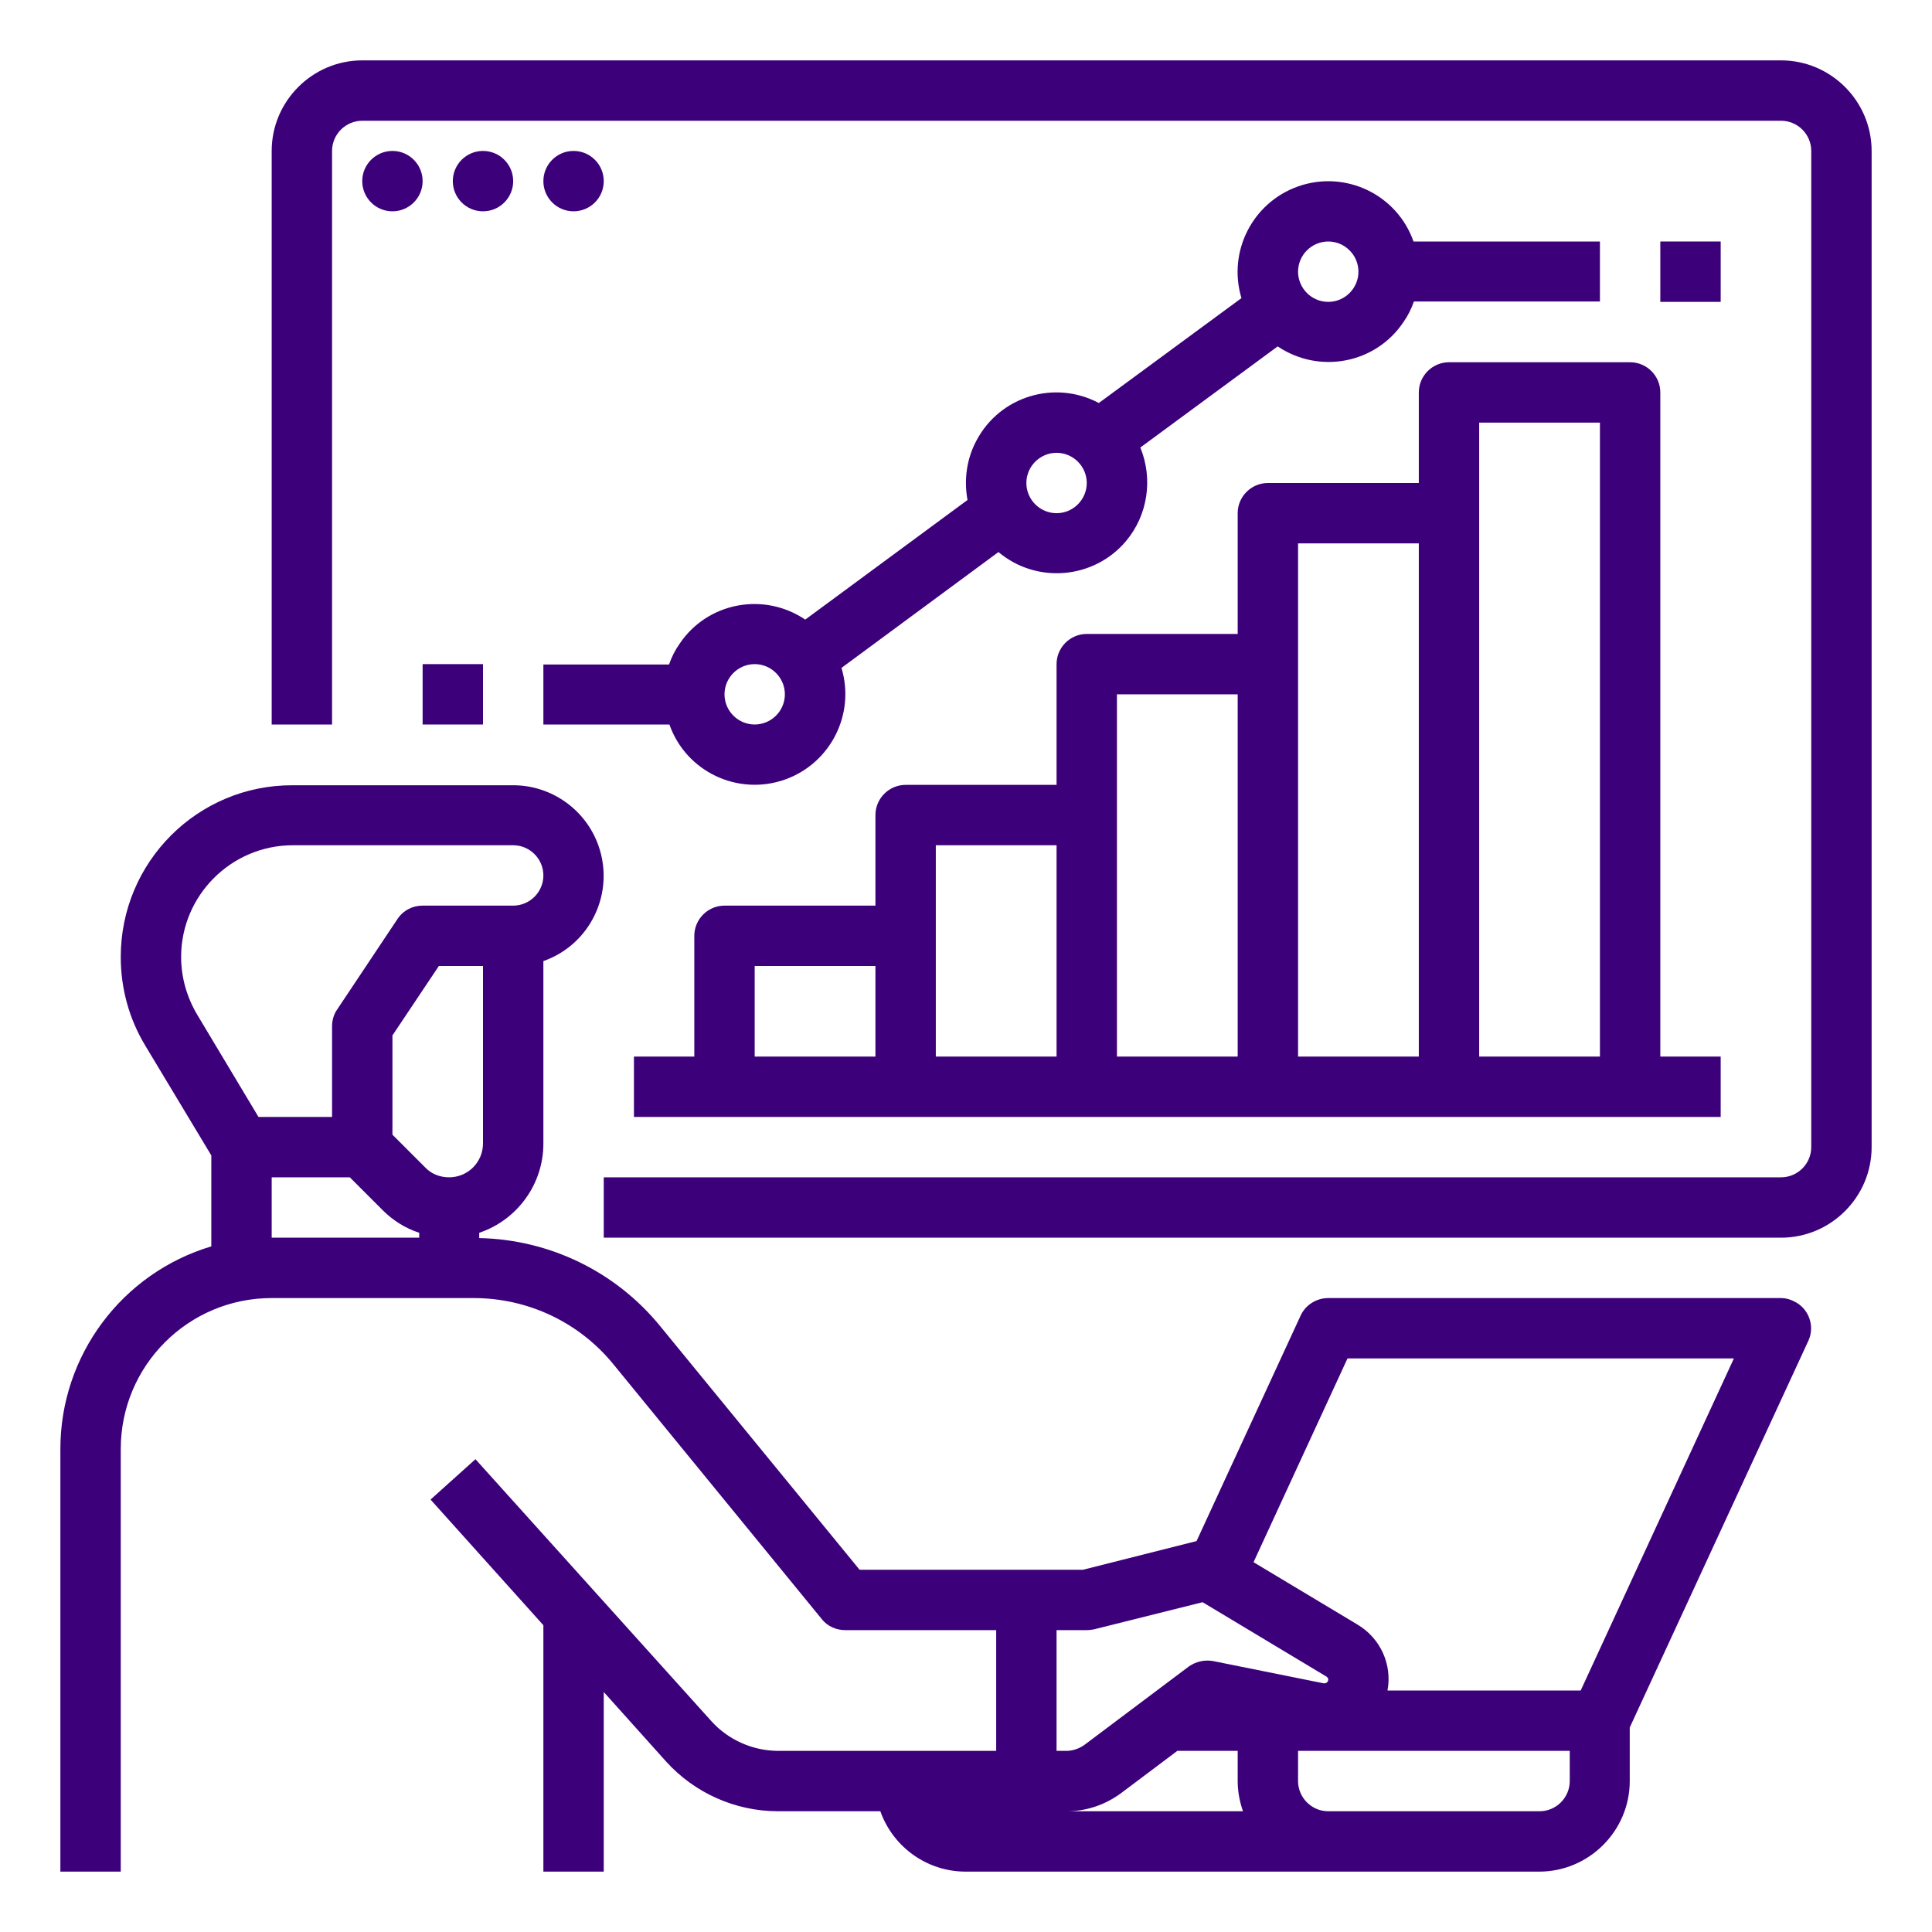
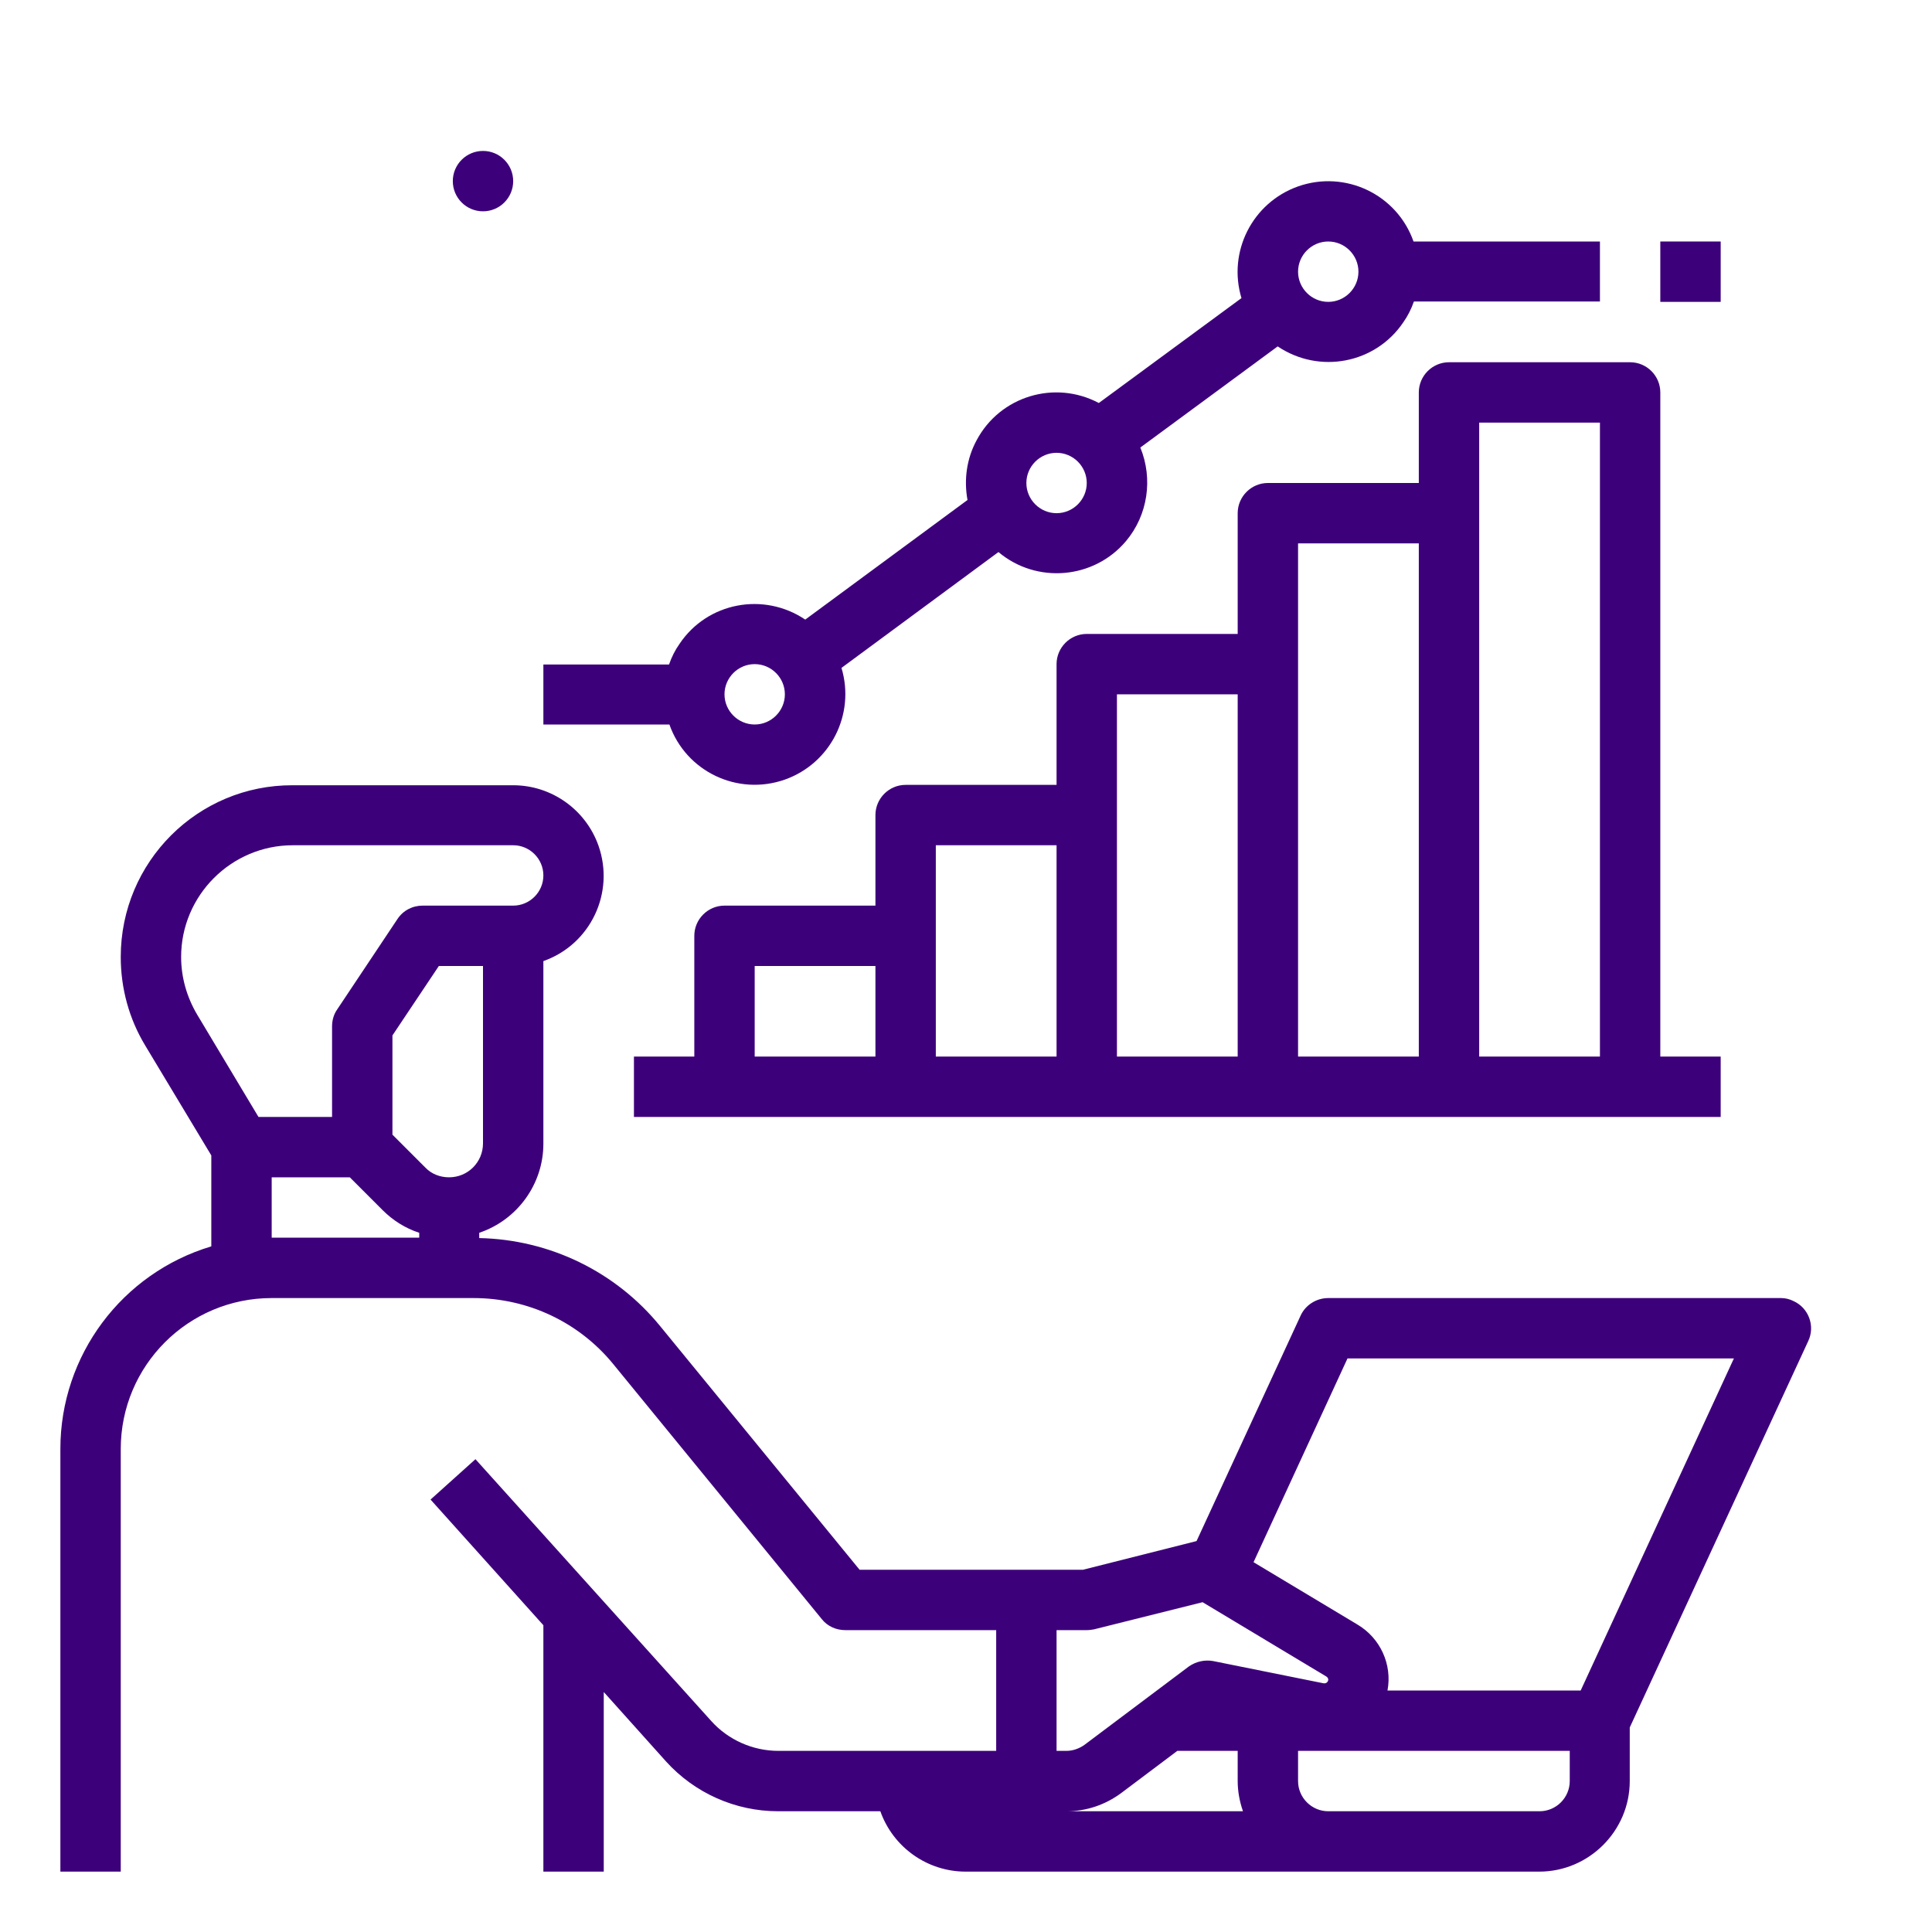
<svg xmlns="http://www.w3.org/2000/svg" version="1.1" id="outline" x="0px" y="0px" viewBox="0 0 512 512" style="enable-background:new 0 0 512 512;" xml:space="preserve">
  <style type="text/css">
	.st0{fill:#3D007B;}
</style>
  <path class="st0" d="M472,344H352c-3.1,0-6,1.8-7.3,4.6l-27.6,59.8L287,416h-59.2L175,351.5c-11.8-14.5-29.3-23-48-23.4v-1.4  c10.1-3.4,17-12.9,17-23.6v-48.4c12.5-4.4,19-18.1,14.6-30.6c-3.4-9.6-12.5-16-22.6-16H77.6C52.4,208,32,228.4,32,253.6  c0,8.3,2.2,16.4,6.5,23.5L56,306.2v24.1c-23.7,7.1-40,28.9-40,53.7v112h16V384c0-22.1,17.9-40,40-40h53.5c14.4,0,28,6.4,37.1,17.6  l55.2,67.5c1.5,1.9,3.8,2.9,6.2,2.9h40v32h-57.7c-6.8,0-13.3-2.9-17.8-7.9l-62.5-69.4l-11.9,10.7l29.9,33.3V496h16v-47.6l16.5,18.4  c7.6,8.4,18.4,13.2,29.7,13.2h27.1c3.4,9.6,12.5,16,22.6,16h152c13.2,0,24-10.8,24-24v-14.2l47.3-102.4c1.9-4,0.1-8.8-3.9-10.6  C474.3,344.3,473.2,344,472,344z M119,312c-2.4,0-4.7-0.9-6.3-2.6l-8.7-8.7v-26.3l12.3-18.4H128v47C128,308,124,312,119,312z   M48,253.6c0-16.3,13.3-29.6,29.6-29.6H136c4.4,0,8,3.6,8,8s-3.6,8-8,8h-24c-2.7,0-5.2,1.3-6.7,3.6l-16,24c-0.9,1.3-1.3,2.9-1.3,4.4  v24H68.5l-16.3-27.2C49.5,264.2,48,259,48,253.6z M72,312h20.7l8.7,8.7c2.7,2.7,6,4.8,9.7,6v1.3H72V312z M280,432h8  c0.7,0,1.3-0.1,1.9-0.2l28.8-7.2l32.8,19.7c0.3,0.2,0.5,0.5,0.5,0.8c0,0.5-0.4,1-1,1c-0.1,0-0.1,0-0.2,0l-29.3-5.9  c-2.2-0.4-4.5,0.1-6.4,1.4l-27.7,20.8c-1.4,1-3.1,1.6-4.8,1.6H280V432z M297.1,475.2L312,464h16v8c0,2.7,0.5,5.4,1.4,8h-46.7  C287.9,480,292.9,478.3,297.1,475.2z M416,472c0,4.4-3.6,8-8,8h-56c-4.4,0-8-3.6-8-8v-8h72V472z M418.9,448h-51.2  c1.3-6.9-1.9-13.9-8-17.5L332.2,414l24.9-54h102.4L418.9,448z" />
-   <path class="st0" d="M472,16H96c-13.2,0-24,10.8-24,24v152h16V40c0-4.4,3.6-8,8-8h376c4.4,0,8,3.6,8,8v264c0,4.4-3.6,8-8,8H160v16  h312c13.2,0,24-10.8,24-24V40C496,26.8,485.2,16,472,16z" />
-   <circle class="st0" cx="104" cy="48" r="8" />
  <circle class="st0" cx="128" cy="48" r="8" />
-   <circle class="st0" cx="152" cy="48" r="8" />
  <path class="st0" d="M432,96h-48c-4.4,0-8,3.6-8,8v24h-40c-4.4,0-8,3.6-8,8v32h-40c-4.4,0-8,3.6-8,8v32h-40c-4.4,0-8,3.6-8,8v24h-40  c-4.4,0-8,3.6-8,8v32h-16v16h288v-16h-16V104C440,99.6,436.4,96,432,96z M200,256h32v24h-32V256z M248,224h32v56h-32V224z M296,184  h32v96h-32V184z M344,144h32v136h-32V144z M424,280h-32V112h32V280z" />
  <path class="st0" d="M144,192h33.4c4.4,12.5,18.1,19,30.6,14.6c12.1-4.3,18.7-17.3,15-29.6l41.6-30.7c10.1,8.5,25.3,7.2,33.8-2.9  c5.8-6.9,7.2-16.5,3.8-24.8l36.4-26.8c11,7.4,25.9,4.6,33.3-6.4c1.2-1.7,2.1-3.5,2.8-5.5H424V64h-49.4c-4.4-12.5-18.1-19-30.6-14.6  c-12.1,4.3-18.7,17.3-15,29.6l-37.8,27.8c-11.7-6.2-26.2-1.8-32.4,9.9c-2.6,4.8-3.4,10.4-2.4,15.8l-43,31.7  c-11-7.4-25.9-4.6-33.3,6.4c-1.2,1.7-2.1,3.5-2.8,5.5H144V192z M352,64c4.4,0,8,3.6,8,8s-3.6,8-8,8s-8-3.6-8-8  C344,67.6,347.6,64,352,64z M280,120c4.4,0,8,3.6,8,8c0,4.4-3.6,8-8,8s-8-3.6-8-8C272,123.6,275.6,120,280,120z M200,176  c4.4,0,8,3.6,8,8s-3.6,8-8,8s-8-3.6-8-8C192,179.6,195.6,176,200,176z" />
  <rect x="440" y="64" class="st0" width="16" height="16" />
-   <rect x="112" y="176" class="st0" width="16" height="16" />
</svg>